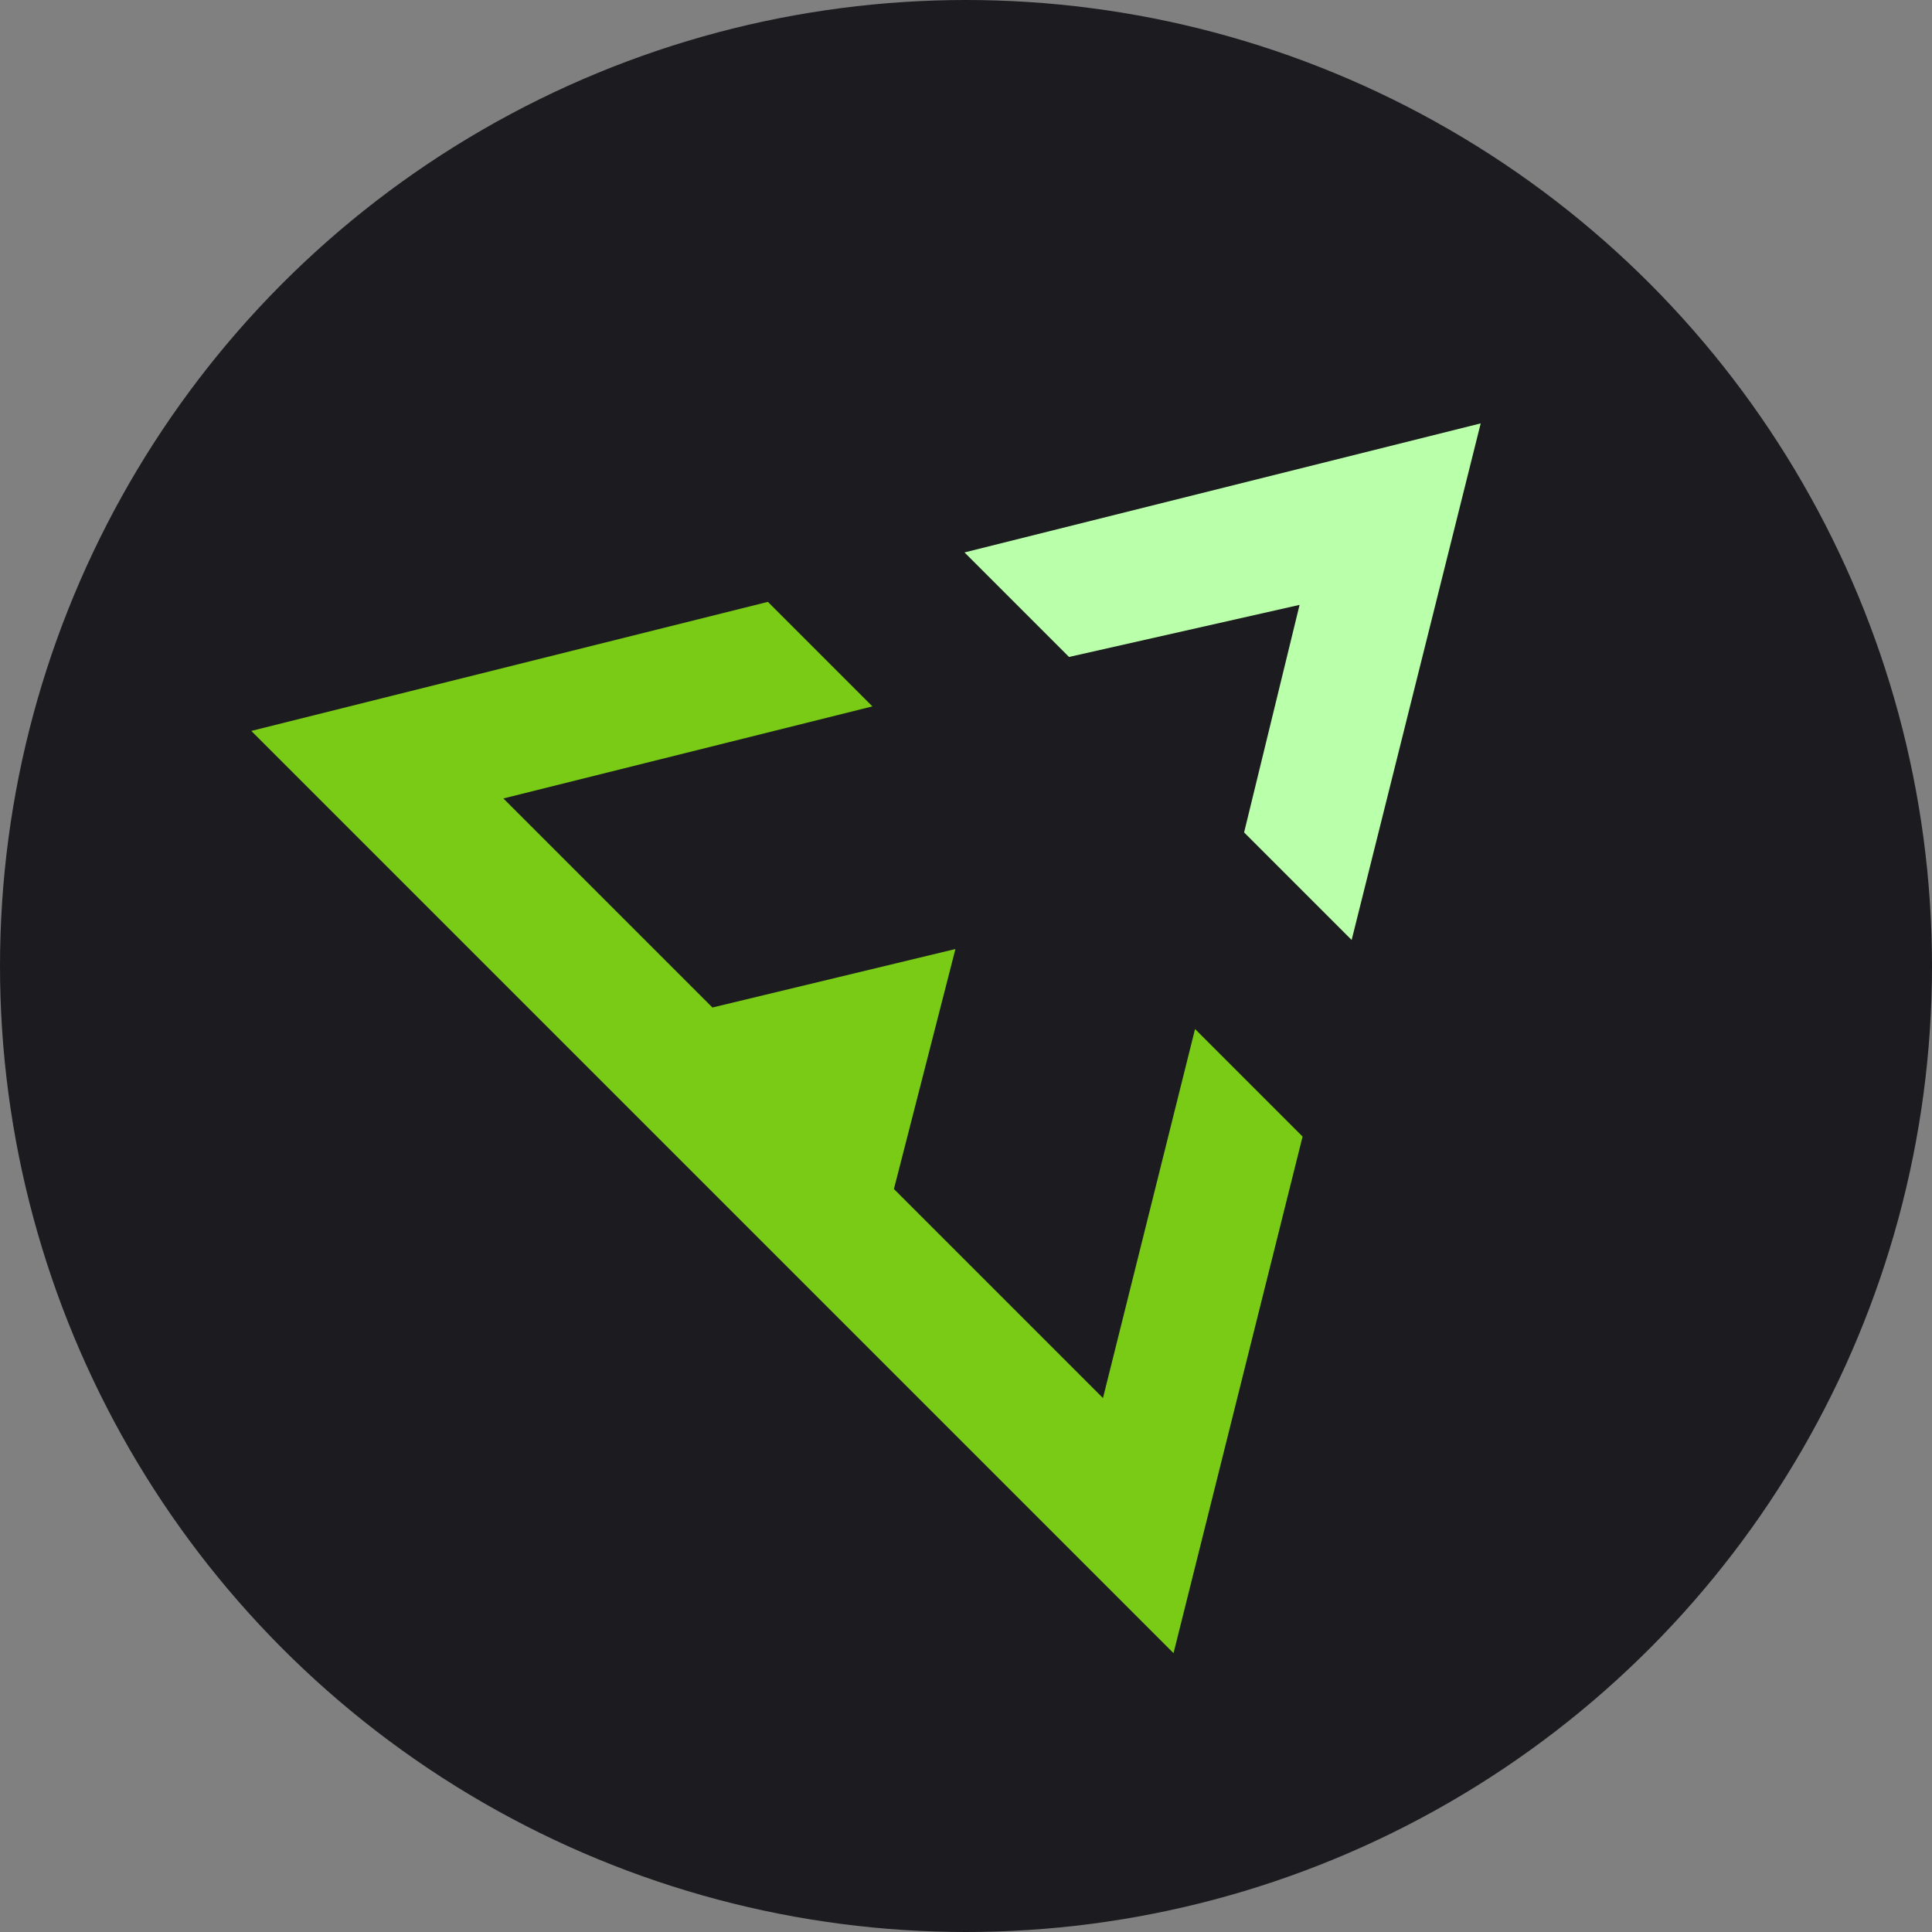
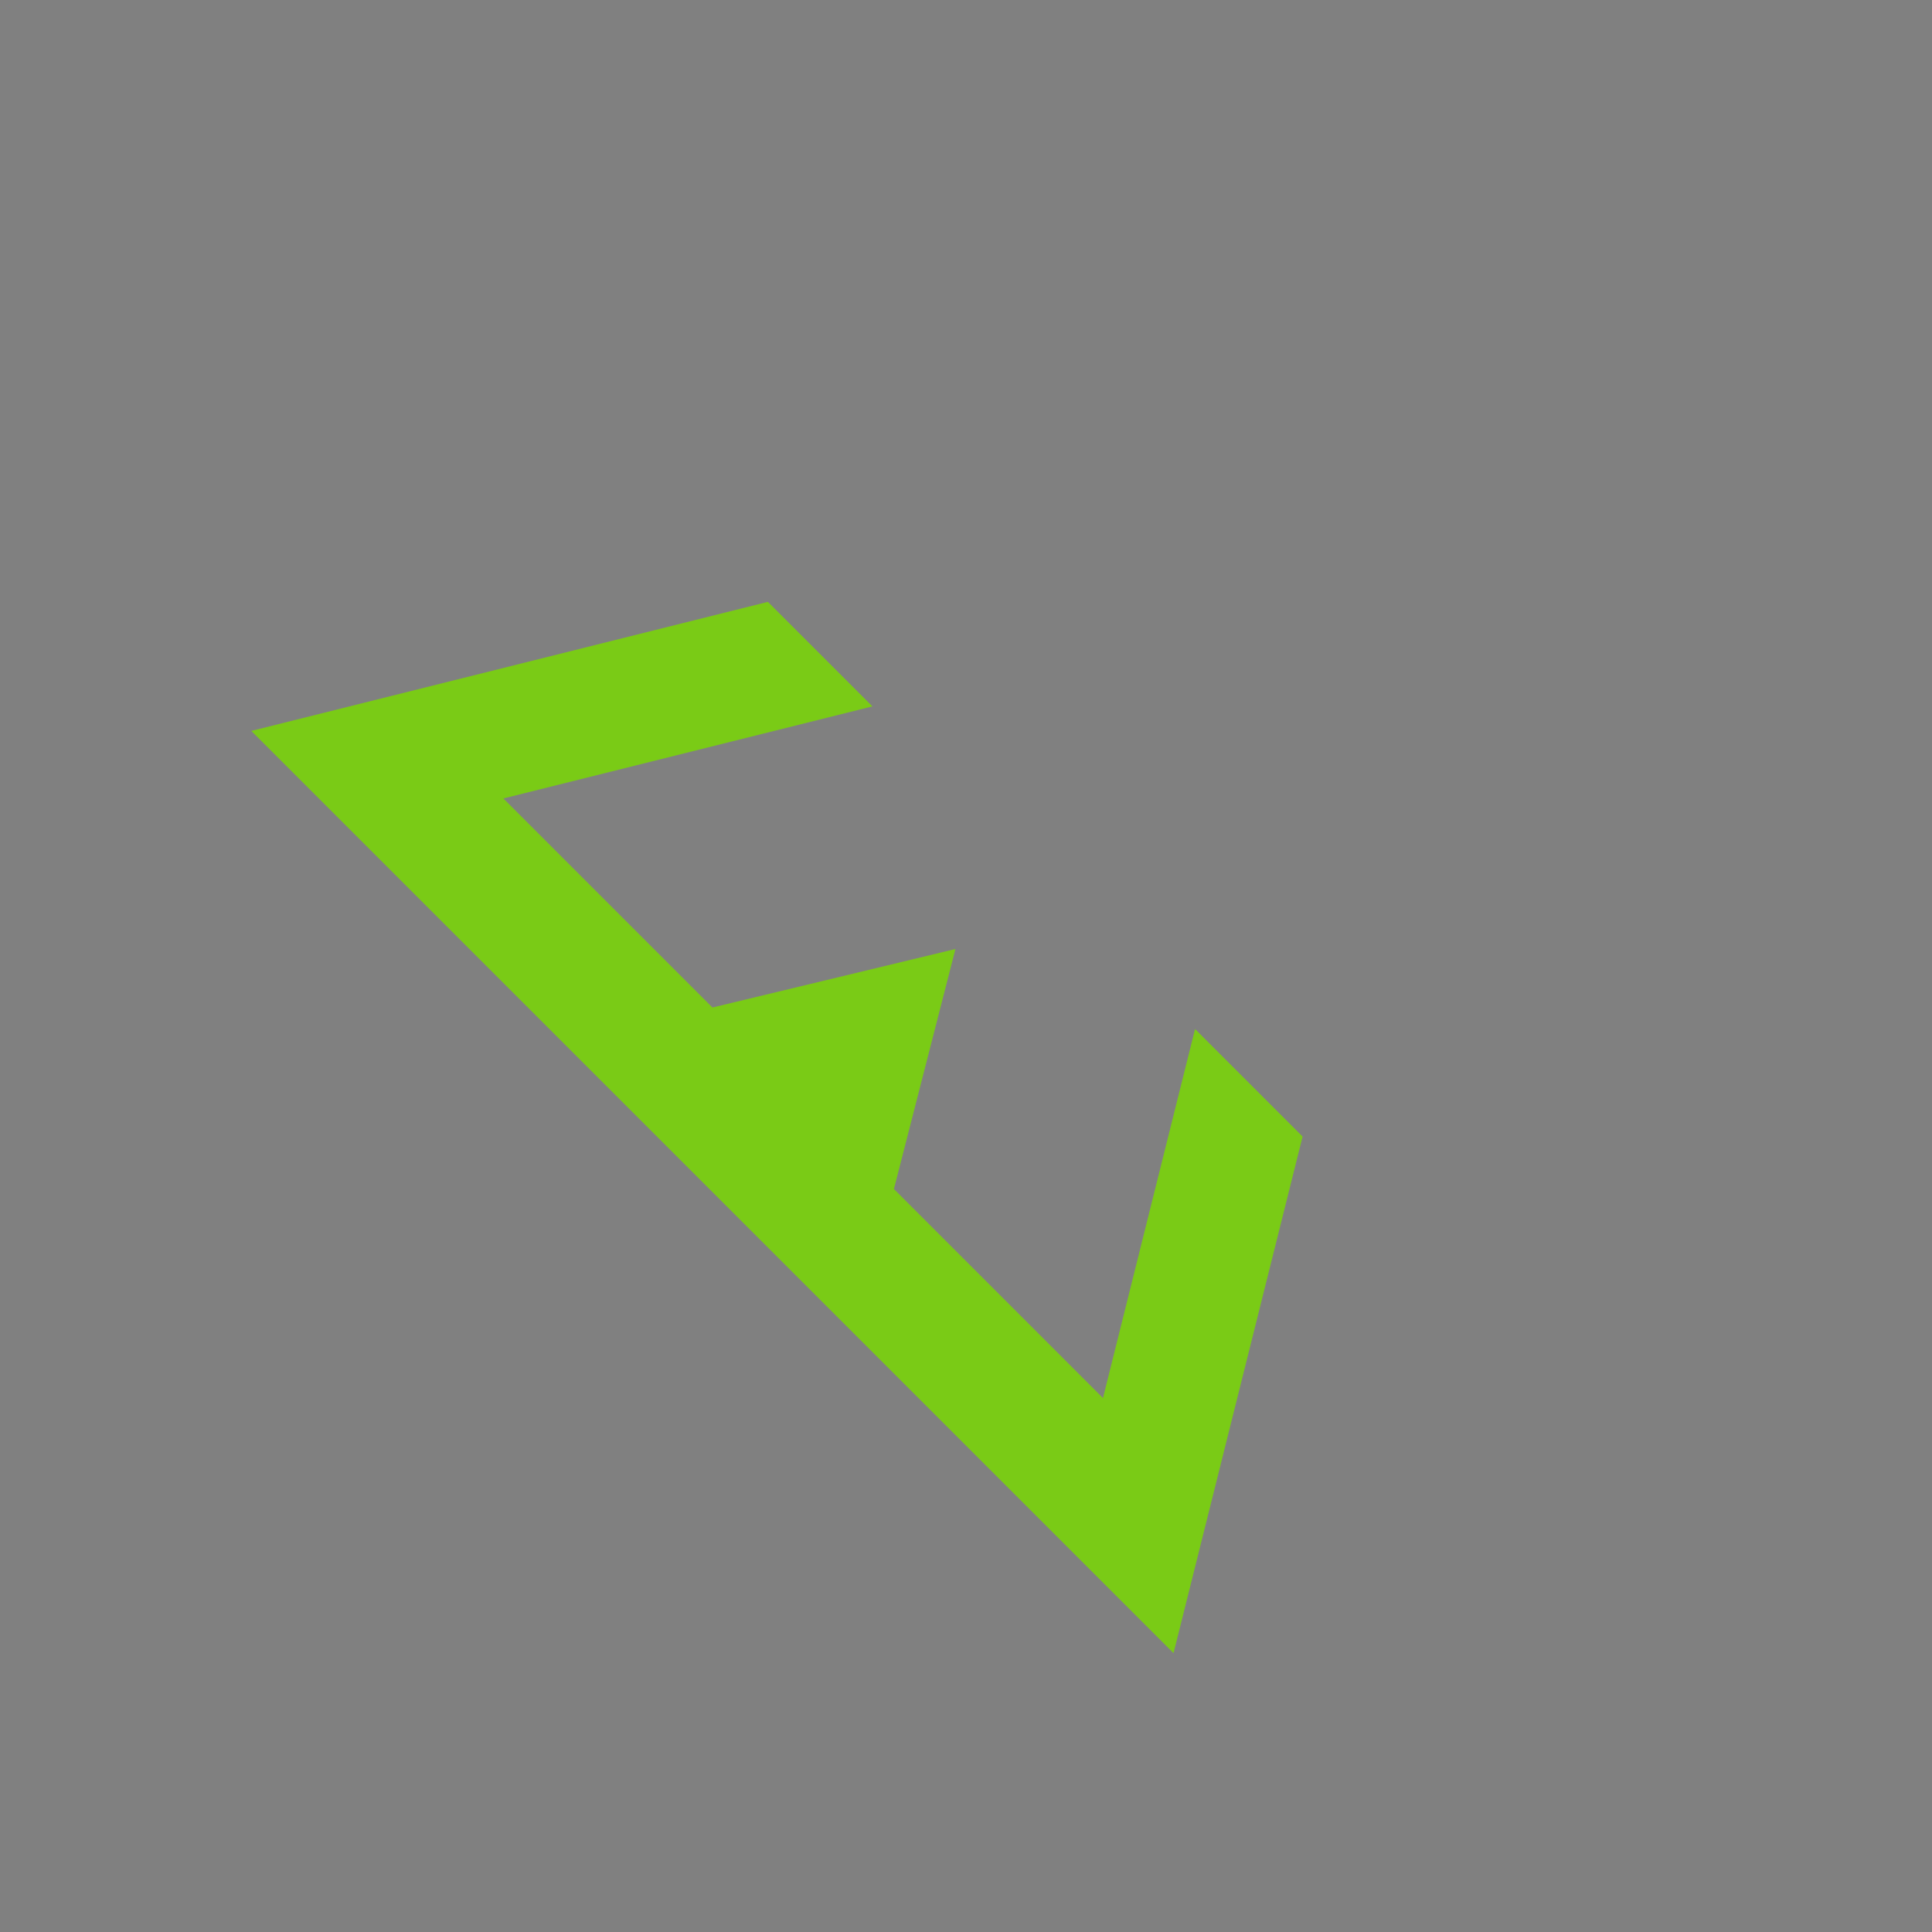
<svg xmlns="http://www.w3.org/2000/svg" version="1.1" id="Layer_1" x="0px" y="0px" viewBox="0 0 512 512" style="enable-background:new 0 0 512 512;" xml:space="preserve">
  <rect x="0" y="0" width="512" height="512" fill="#808080" stroke="none" />
  <style type="text/css">
	.st0{fill:#1C1C20;}
	.st1{fill:#BAFFA9;}
	.st2{fill:#7ACB16;}
</style>
  <g>
-     <circle class="st0" cx="256" cy="256" r="256" />
-     <polygon class="st1" points="358.2,249.1 329.7,220.6 344.4,160.3 283.3,174.1 255.6,146.4 392.4,112.2  " />
    <polygon class="st2" points="311,438.1 66.6,193.7 203.5,159.5 231.2,187.2 133.4,211.6 188.8,267 253.2,251.5 236.9,315.1    292.3,370.5 316.7,272.7 345.2,301.2  " />
  </g>
</svg>